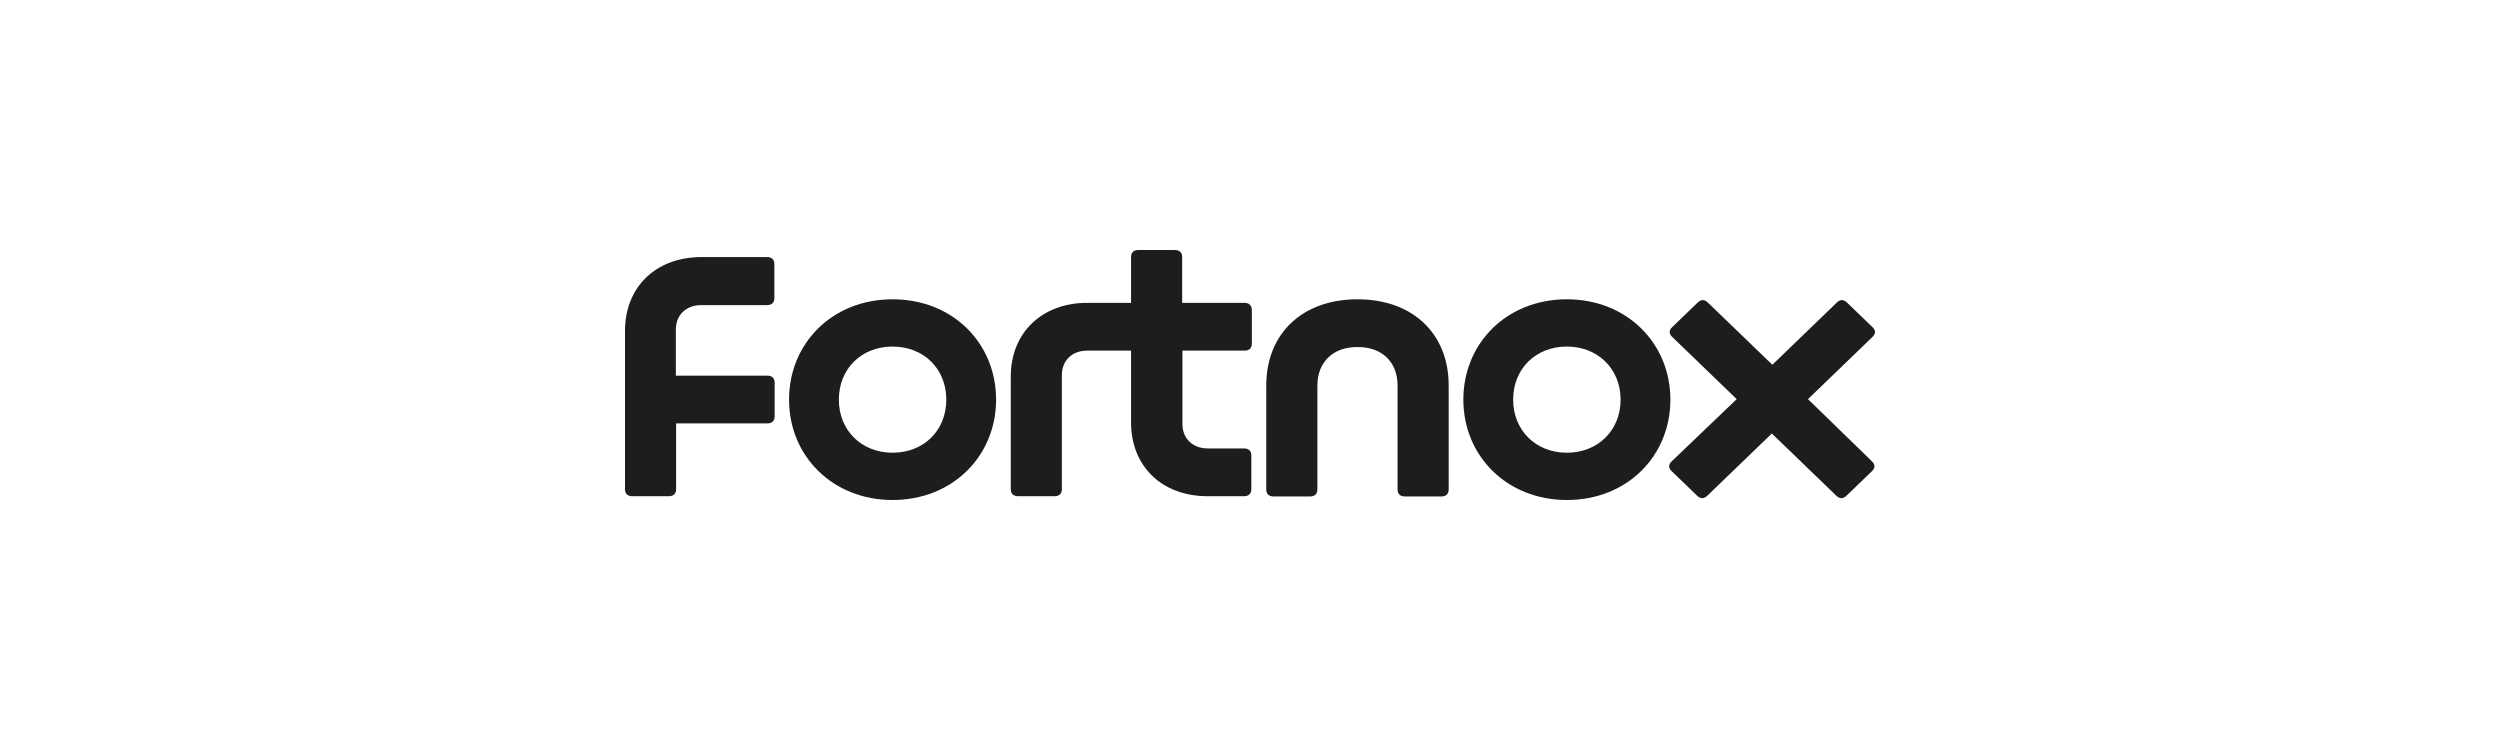
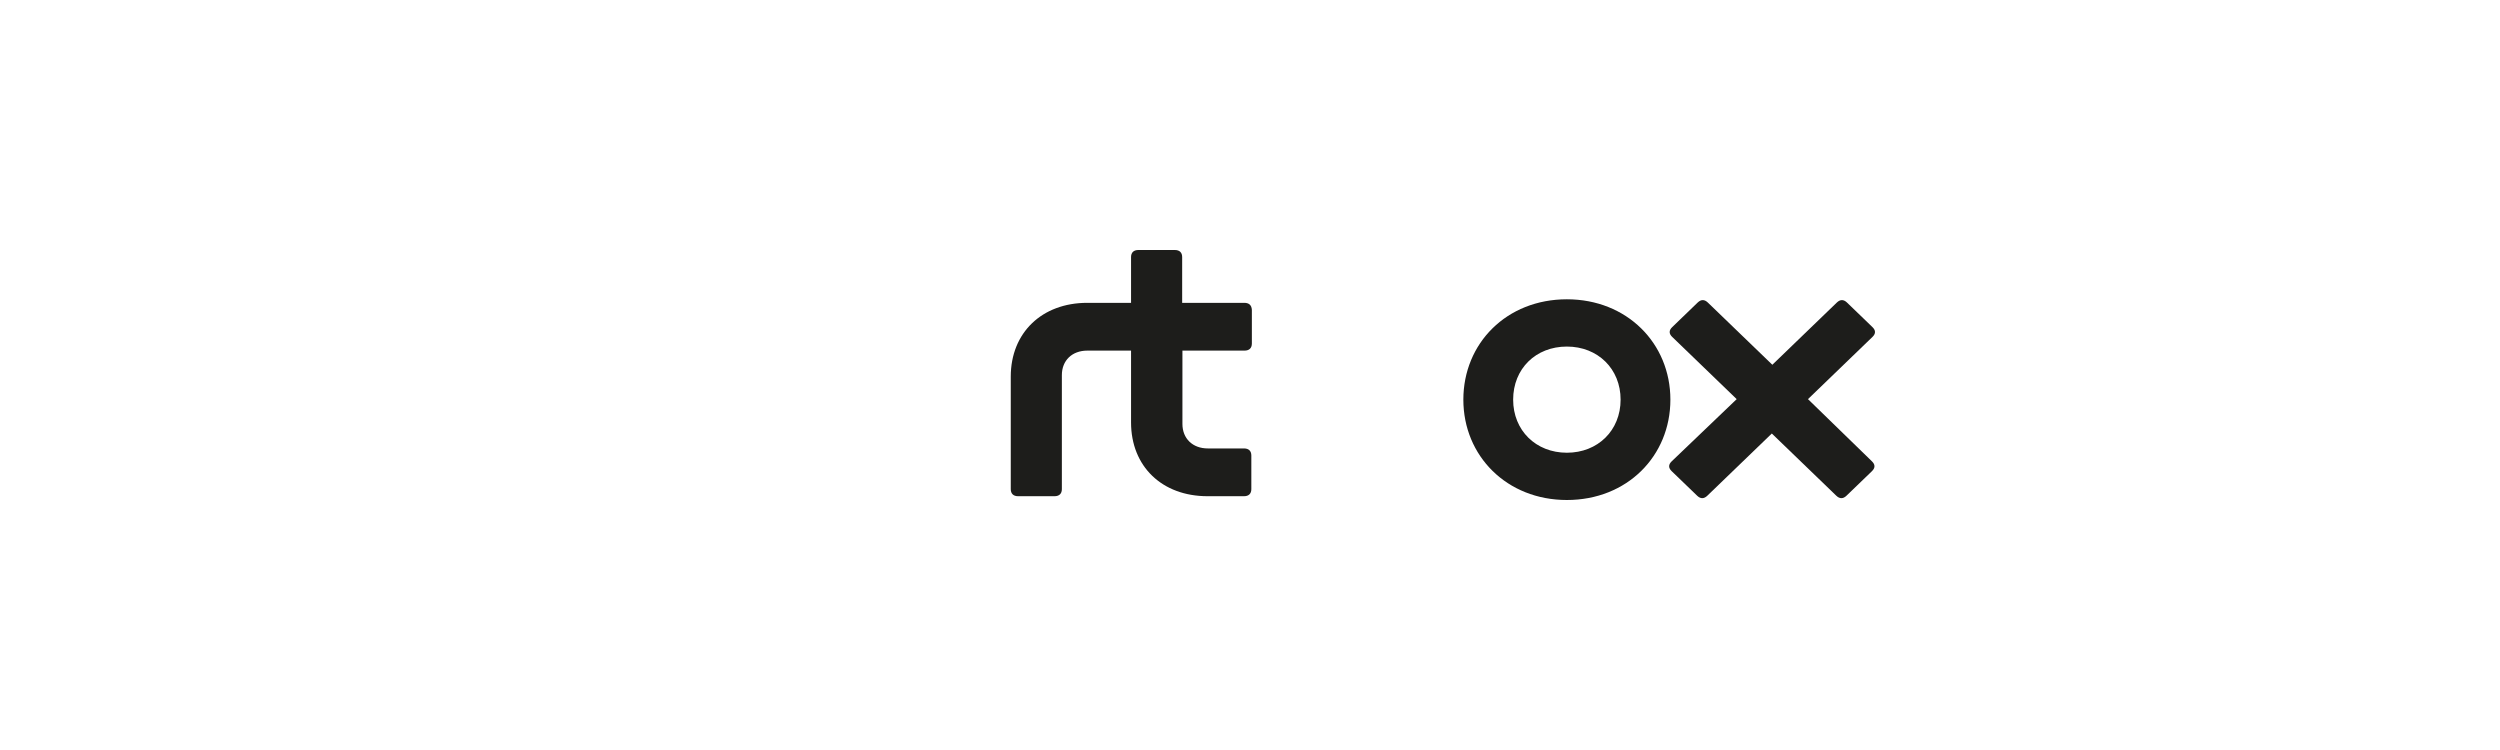
<svg xmlns="http://www.w3.org/2000/svg" width="200" height="60" viewBox="0 0 200 60" fill="none">
-   <path d="M61.363 20.566H56.122C52.474 20.566 50 22.953 50 26.471V39.13C50 39.494 50.21 39.697 50.587 39.697H53.501C53.879 39.697 54.088 39.494 54.088 39.13V33.873H61.384C61.762 33.873 61.971 33.67 61.971 33.306V30.617C61.971 30.253 61.762 30.051 61.384 30.051H54.067V26.37C54.067 25.197 54.885 24.409 56.101 24.409H61.363C61.741 24.409 61.95 24.206 61.95 23.842V21.133C61.95 20.768 61.741 20.566 61.363 20.566Z" fill="#1D1D1B" />
-   <path d="M71.406 23.943C66.584 23.943 63.124 27.462 63.124 31.972C63.124 36.481 66.605 40 71.406 40C76.207 40 79.687 36.481 79.687 31.972C79.687 27.462 76.228 23.943 71.406 23.943ZM71.406 36.218C68.932 36.218 67.108 34.439 67.108 31.972C67.108 29.505 68.911 27.725 71.406 27.725C73.9 27.725 75.704 29.505 75.704 31.972C75.704 34.439 73.9 36.218 71.406 36.218Z" fill="#1D1D1B" />
  <path d="M99.541 24.227H94.573V20.566C94.573 20.202 94.363 20 93.986 20H91.071C90.694 20 90.484 20.202 90.484 20.566V24.227H86.983C83.356 24.227 80.861 26.613 80.861 30.131V39.13C80.861 39.494 81.071 39.697 81.448 39.697H84.362C84.74 39.697 84.949 39.494 84.949 39.13V30.01C84.949 28.837 85.767 28.049 86.983 28.049H90.484V33.792C90.484 37.31 92.958 39.697 96.606 39.697H99.52C99.898 39.697 100.107 39.494 100.107 39.13V36.441C100.107 36.077 99.898 35.875 99.52 35.875H96.627C95.411 35.875 94.594 35.086 94.594 33.913V28.049H99.562C99.94 28.049 100.149 27.846 100.149 27.482V24.793C100.128 24.409 99.919 24.227 99.541 24.227Z" fill="#1D1D1B" />
-   <path d="M108.598 23.943C104.195 23.943 101.302 26.673 101.302 30.839V39.151C101.302 39.515 101.512 39.717 101.889 39.717H104.803C105.181 39.717 105.391 39.515 105.391 39.151V30.839C105.391 28.959 106.669 27.745 108.598 27.765C110.527 27.745 111.806 28.938 111.806 30.839V39.151C111.806 39.515 112.016 39.717 112.393 39.717H115.307C115.685 39.717 115.894 39.515 115.894 39.151V30.839C115.894 26.673 113.001 23.943 108.598 23.943Z" fill="#1D1D1B" />
  <path d="M125.35 23.943C120.528 23.943 117.068 27.462 117.068 31.972C117.068 36.481 120.549 40 125.35 40C130.172 40 133.631 36.481 133.631 31.972C133.631 27.462 130.151 23.943 125.35 23.943ZM125.35 36.218C122.876 36.218 121.052 34.439 121.052 31.972C121.052 29.505 122.855 27.725 125.35 27.725C127.824 27.725 129.648 29.505 129.648 31.972C129.648 34.439 127.824 36.218 125.35 36.218Z" fill="#1D1D1B" />
  <path d="M144.638 31.931L149.795 26.956C150.068 26.694 150.068 26.431 149.795 26.168L147.762 24.206C147.489 23.943 147.217 23.943 146.944 24.206L141.787 29.181L136.629 24.206C136.357 23.943 136.084 23.943 135.811 24.206L133.778 26.168C133.505 26.431 133.505 26.694 133.778 26.956L138.935 31.931L133.736 36.906C133.463 37.169 133.463 37.432 133.736 37.695L135.77 39.656C136.042 39.919 136.315 39.919 136.587 39.656L141.745 34.681L146.902 39.656C147.175 39.919 147.447 39.919 147.72 39.656L149.754 37.695C150.026 37.432 150.026 37.169 149.754 36.906L144.638 31.931Z" fill="#1D1D1B" />
</svg>